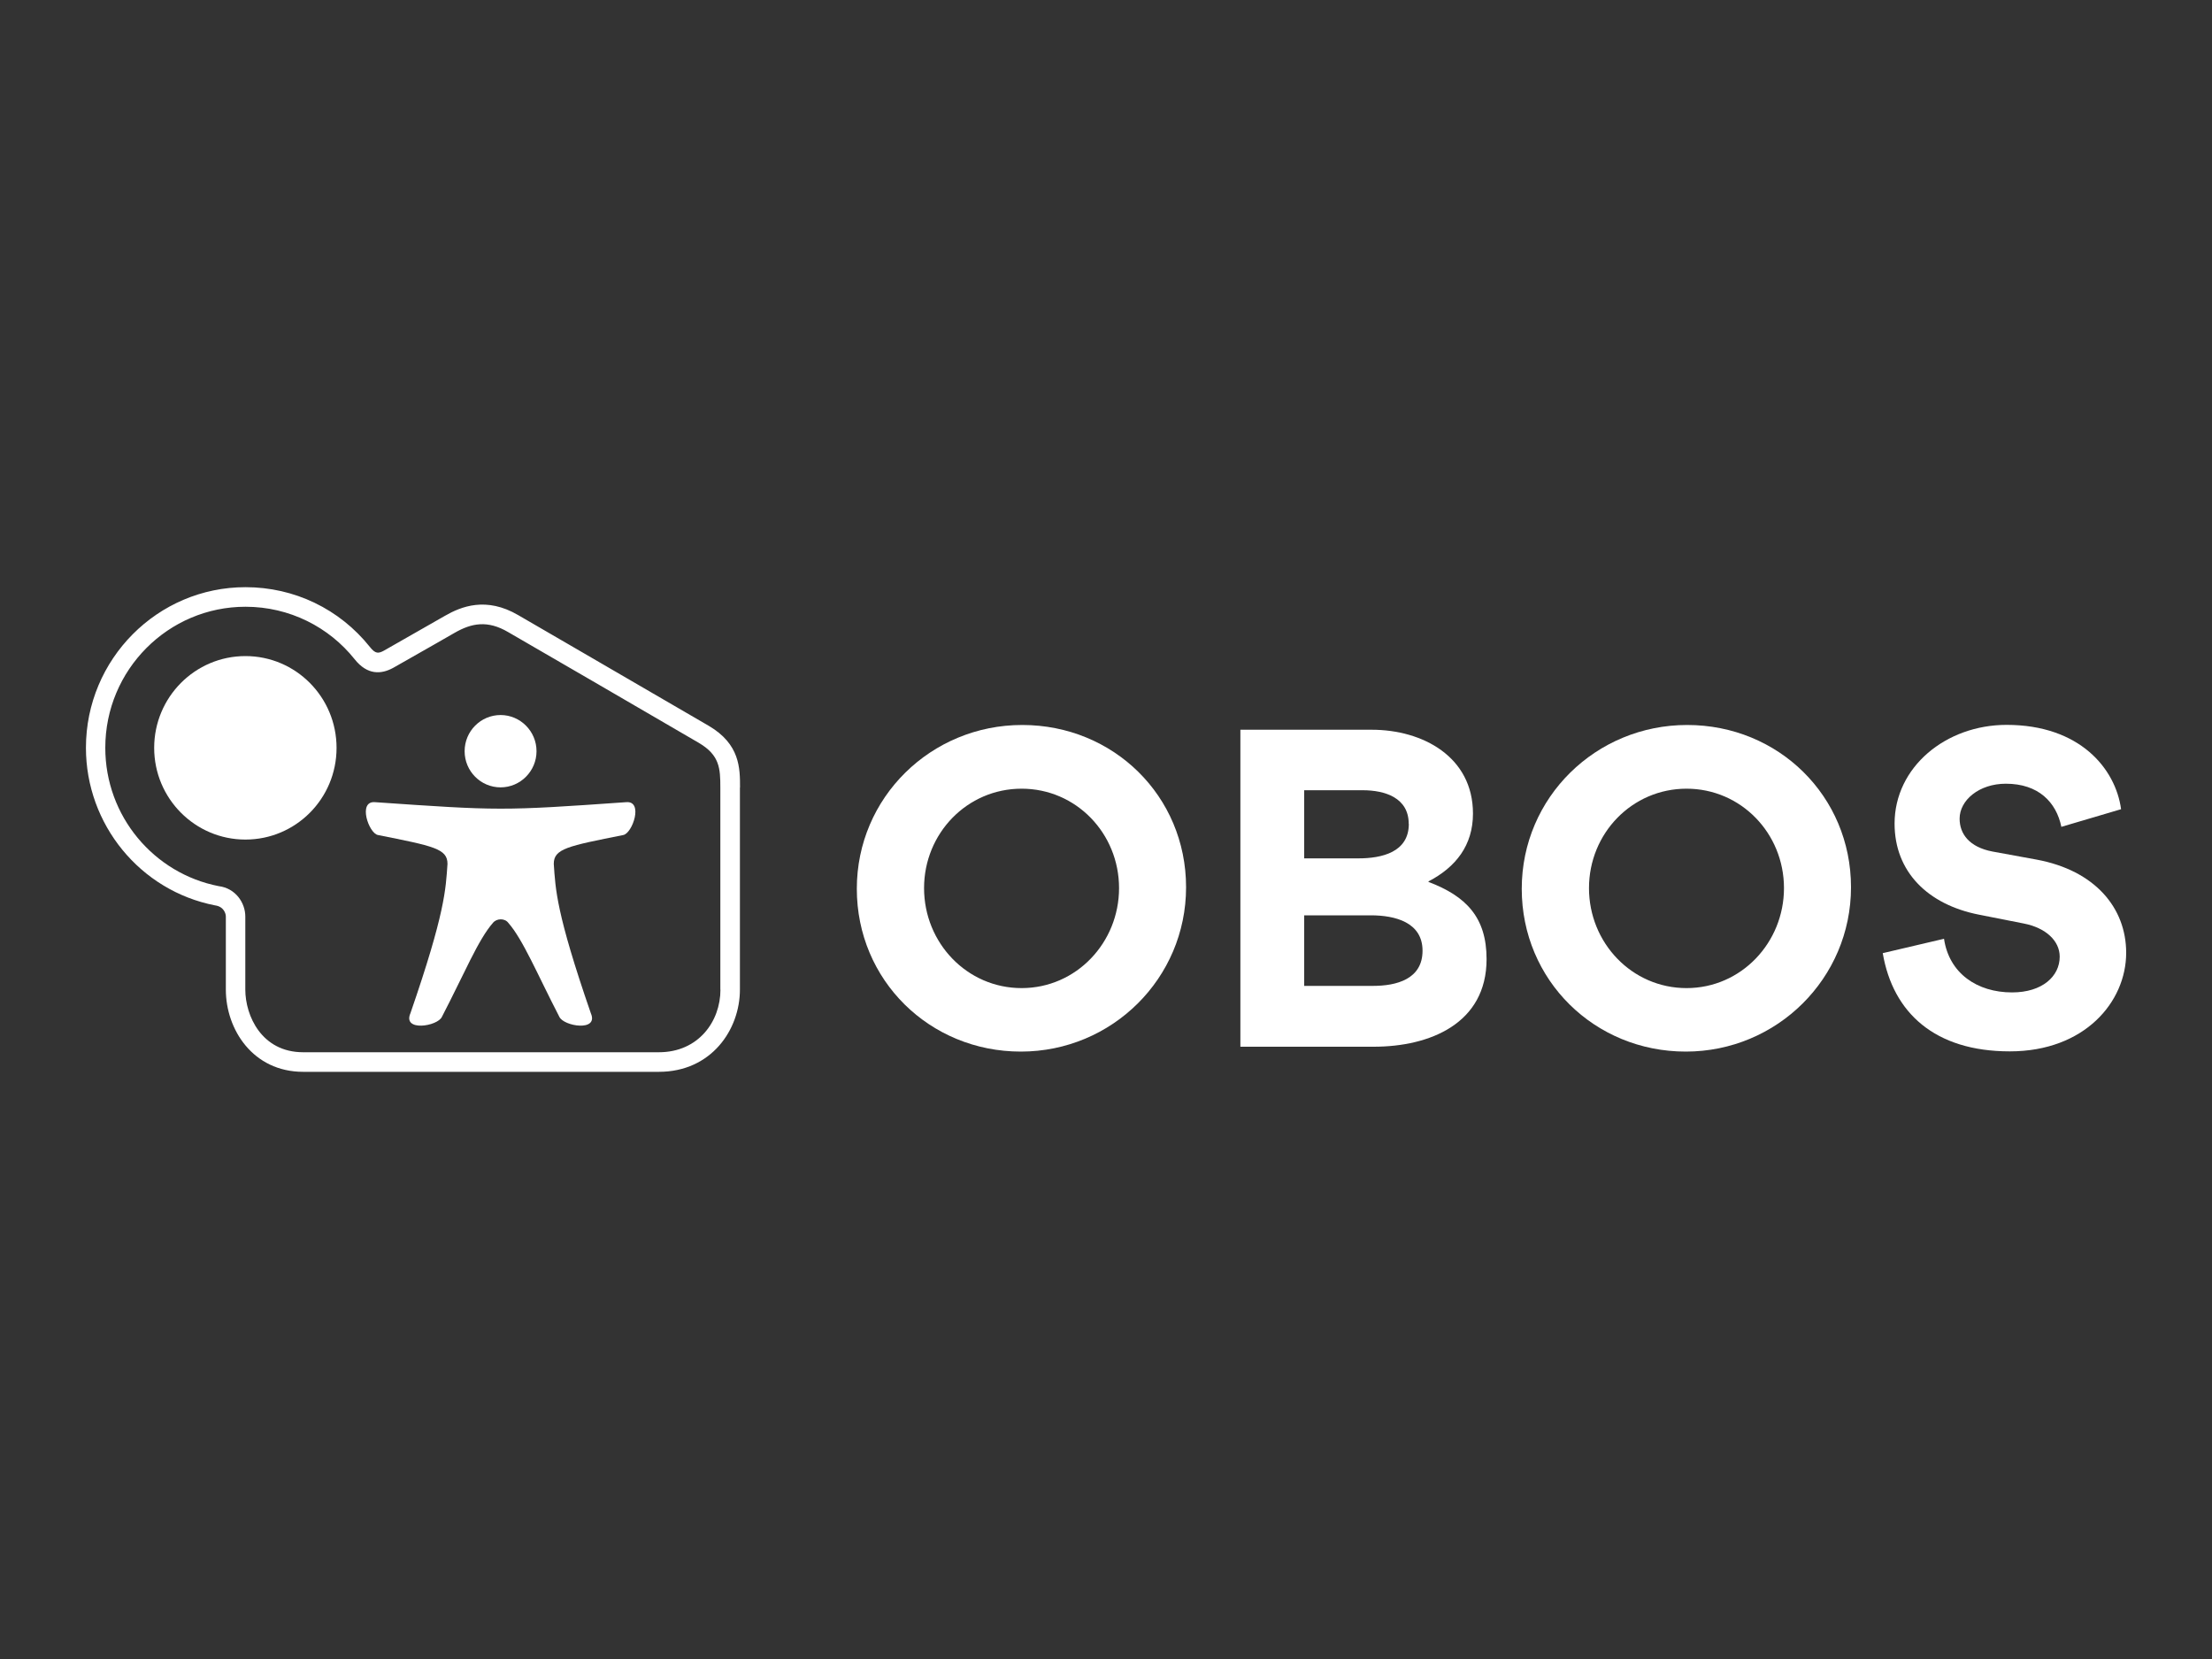
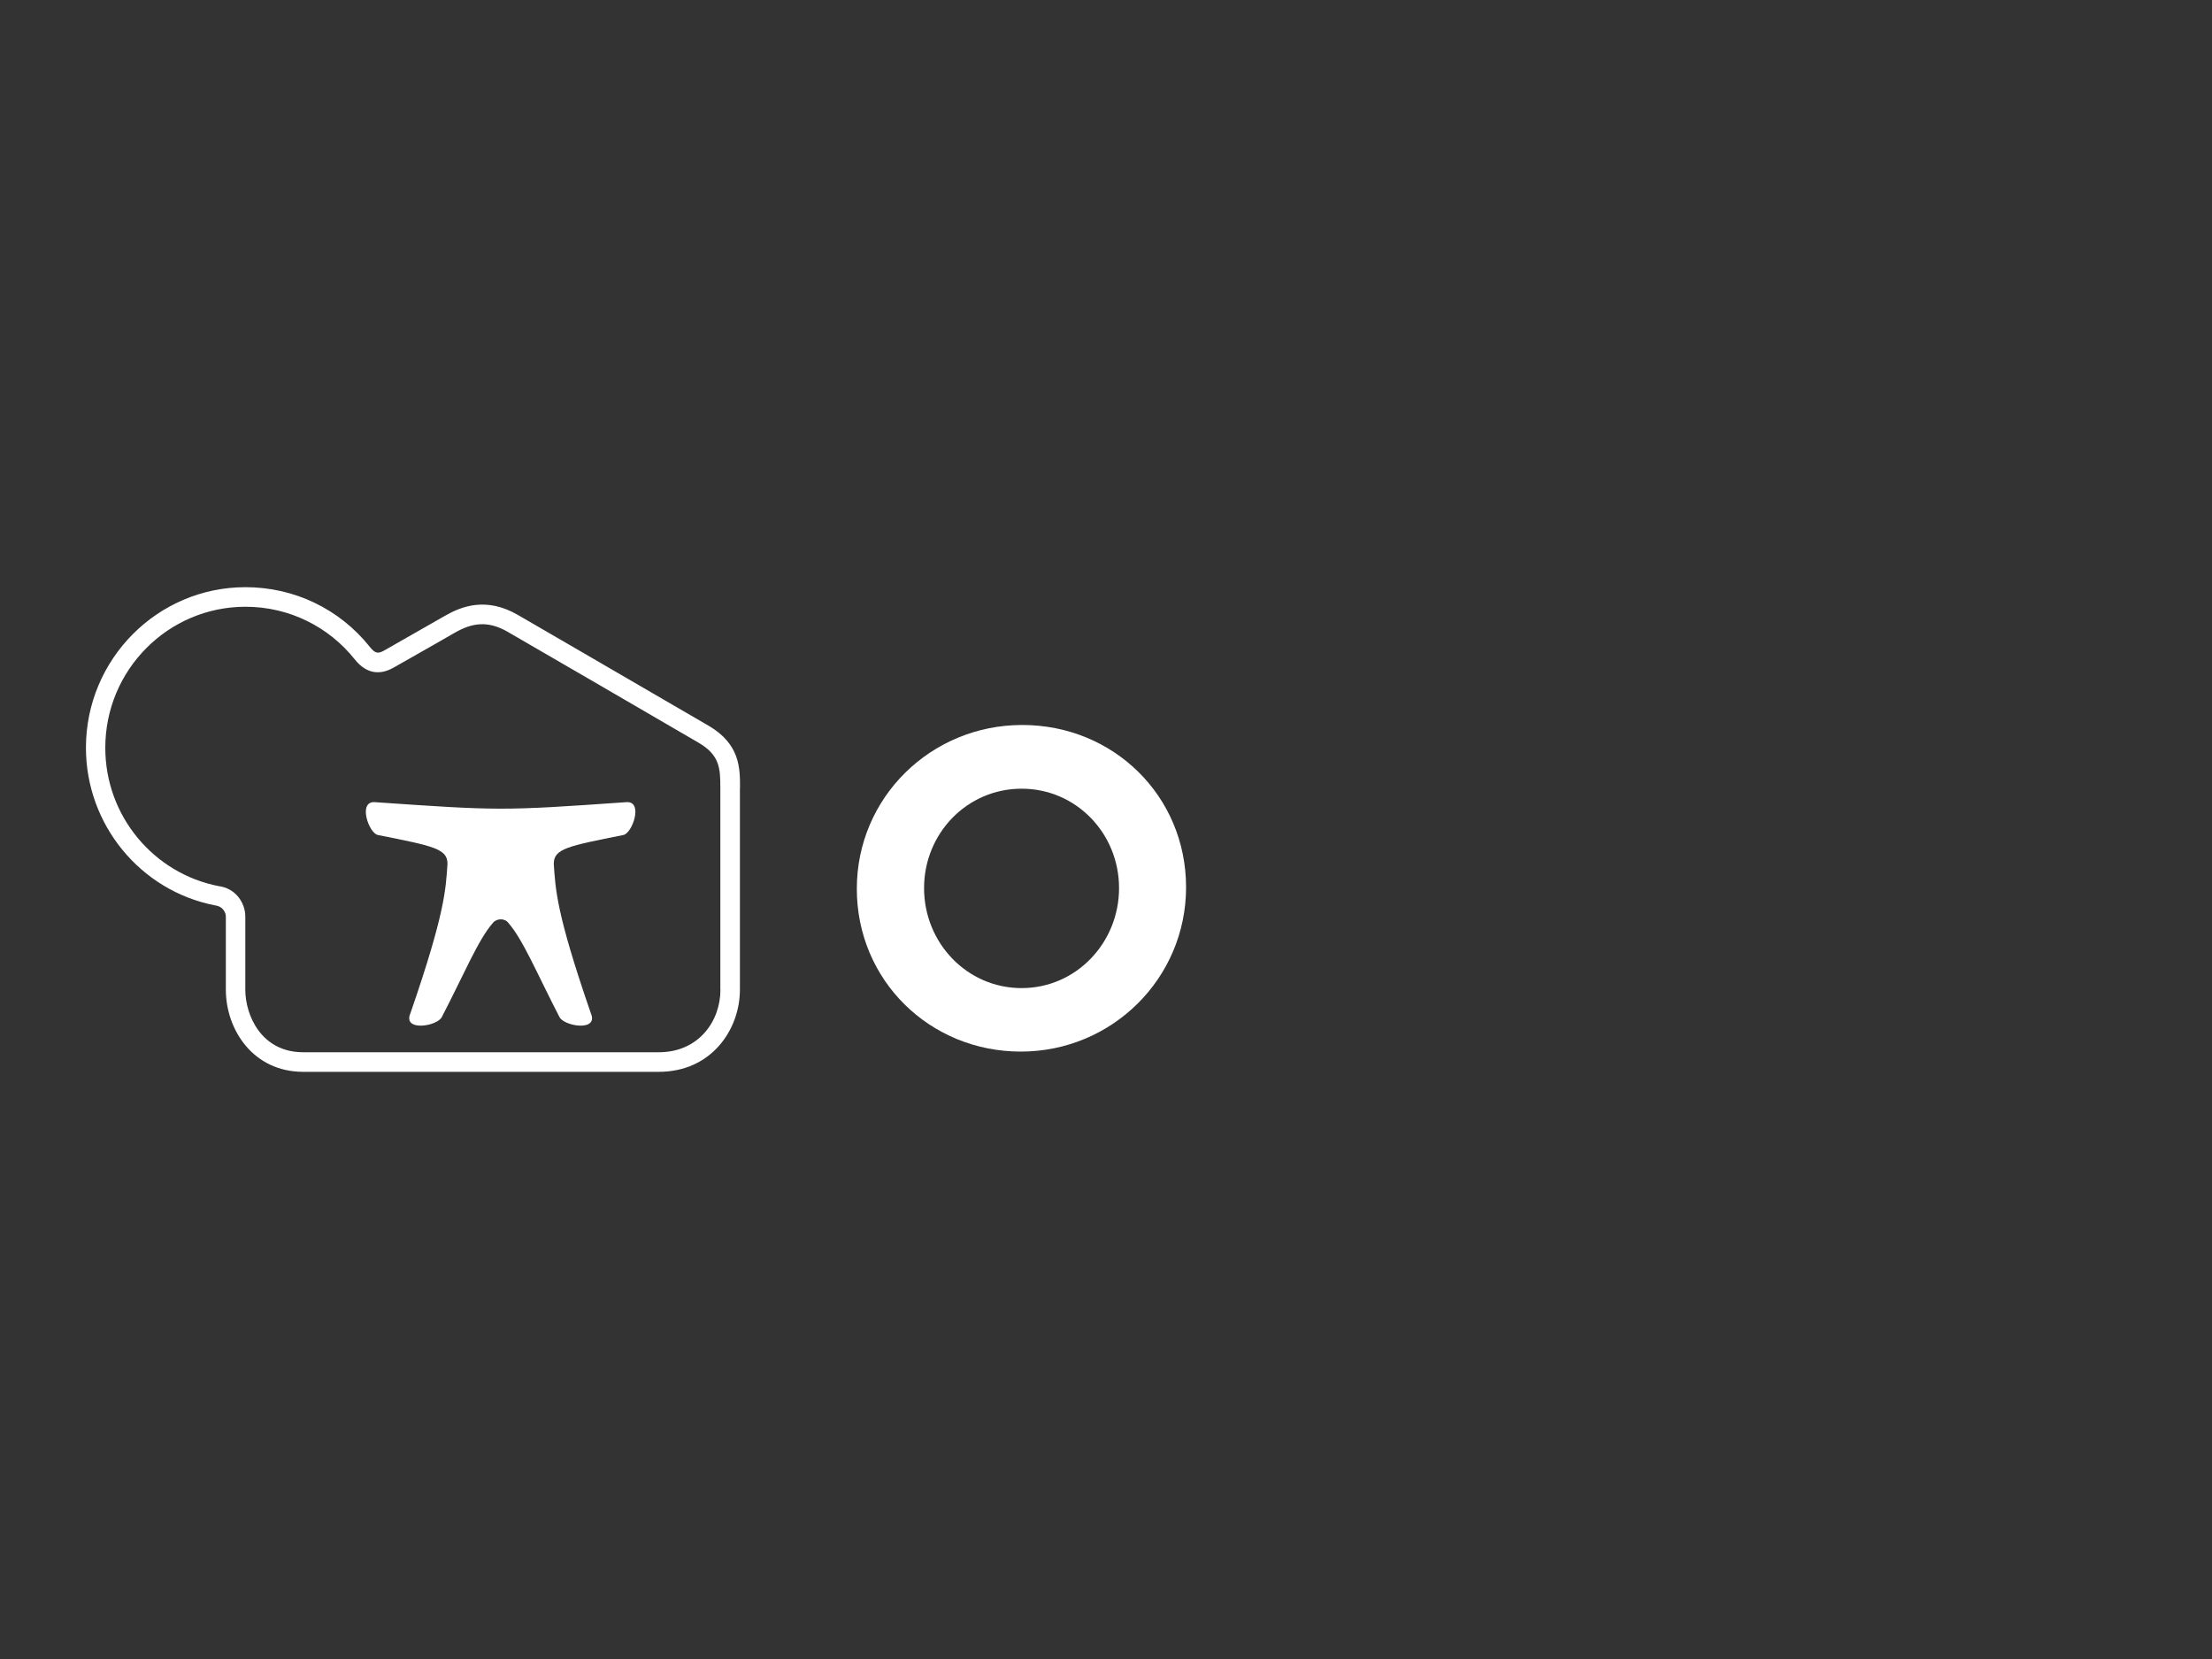
<svg xmlns="http://www.w3.org/2000/svg" id="Lager_1" viewBox="0 0 200 150">
  <rect x="0" y="0" width="200" height="150" fill="#333333" stroke="none" />
  <defs>
    <style>.cls-1{fill:#fff;}</style>
  </defs>
-   <path class="cls-1" d="m191.76,73.17l-5.38,1.59c-.46-2.23-2.07-3.9-5.02-3.9-2.43,0-4.18,1.5-4.18,3.16,0,1.38.88,2.57,2.96,2.97l3.99.73c5.3.98,8.11,4.37,8.11,8.43,0,4.43-3.75,8.91-10.52,8.91s-10.57-3.48-11.49-8.88l5.54-1.3c.46,3.13,3,4.85,6.15,4.85,2.74,0,4.31-1.46,4.31-3.23,0-1.43-1.25-2.61-3.25-3l-4.05-.8c-4.63-.91-7.63-3.88-7.63-8.23,0-5.11,4.63-8.93,10.13-8.93,6.61,0,9.85,3.95,10.35,7.63" />
-   <path class="cls-1" d="m161.3,80.3c0-4.95-3.88-8.99-8.81-8.99s-8.82,4.04-8.82,8.99,3.88,9.04,8.82,9.04,8.81-4.11,8.81-9.04m-8.75-14.75c8.25,0,14.81,6.43,14.81,14.67s-6.7,14.86-14.94,14.86-14.83-6.45-14.83-14.72,6.72-14.81,14.95-14.81" />
-   <path class="cls-1" d="m127.37,74.49c0-2.37-2.16-3.04-4.16-3.04h-5.29v6.16h4.9c2.11,0,4.56-.55,4.56-3.12m-3.24,14.65c2.13,0,4.48-.61,4.48-3.18s-2.48-3.2-4.68-3.2h-6.02v6.38h6.21Zm5.02-9.4c3.4,1.29,5.25,3.2,5.25,6.98,0,5.83-5.14,7.92-10.2,7.92h-12.06v-28.66h11.88c4.61,0,9.15,2.45,9.15,7.58,0,2.86-1.54,4.84-4.02,6.13v.05h0Z" />
  <path class="cls-1" d="m101.18,80.3c0-4.95-3.88-8.99-8.81-8.99s-8.82,4.04-8.82,8.99,3.88,9.04,8.82,9.04,8.81-4.11,8.81-9.04m-8.75-14.75c8.25,0,14.81,6.43,14.81,14.67s-6.7,14.86-14.94,14.86-14.83-6.45-14.83-14.72,6.72-14.81,14.95-14.81" />
  <path class="cls-1" d="m65.13,89.48v-18.27c0-1.74-.06-2.93-1.94-4.04-2.34-1.38-16.35-9.5-17.23-10.01-1.88-1.11-3.33-.82-4.86.06-.33.2-2.66,1.52-5.56,3.17-1.07.58-2.32.67-3.48-.79-2.31-2.9-5.88-4.74-9.86-4.74-7,0-12.68,5.71-12.68,12.75,0,6.2,4.4,11.37,10.25,12.51,1.54.19,2.41,1.52,2.41,2.75v6.61c0,2.35,1.47,5.66,5.23,5.66h32.16c3.58,0,5.57-2.79,5.57-5.66m1.76-18.27v18.27c0,3.6-2.57,7.43-7.33,7.43H27.41c-4.54,0-6.99-3.83-6.99-7.43v-6.61c0-.24-.16-.9-.98-1.01-6.76-1.32-11.67-7.31-11.67-14.25,0-8.01,6.47-14.52,14.43-14.52,4.41,0,8.5,1.97,11.24,5.4.51.65.78.6,1.27.34l5.52-3.15c1.46-.84,3.73-1.76,6.63-.06l5.29,3.07,11.94,6.94c2.82,1.66,2.82,3.83,2.82,5.57" />
  <path class="cls-1" d="m56.61,72.53c1.59-.15.58,2.82-.26,2.97-5.01,1-6.28,1.23-6.28,2.61.16,2.31.21,4.41,3.35,13.5.74,1.7-2.46,1.19-2.85.32-2.01-3.89-3.28-6.97-4.61-8.49-.32-.43-1.05-.42-1.39,0-1.33,1.51-2.59,4.6-4.61,8.49-.38.87-3.59,1.38-2.85-.32,3.14-9.09,3.19-11.2,3.35-13.5,0-1.38-1.27-1.61-6.28-2.61-.84-.14-1.86-3.12-.26-2.97,11.16.77,11.47.79,22.68,0" />
-   <path class="cls-1" d="m45.26,64.65c1.79,0,3.25,1.47,3.25,3.27s-1.46,3.27-3.25,3.27-3.25-1.46-3.25-3.27,1.46-3.27,3.25-3.27" />
-   <path class="cls-1" d="m22.19,59.32c4.55,0,8.24,3.71,8.24,8.3s-3.69,8.29-8.24,8.29-8.25-3.71-8.25-8.29,3.69-8.3,8.25-8.3" />
</svg>